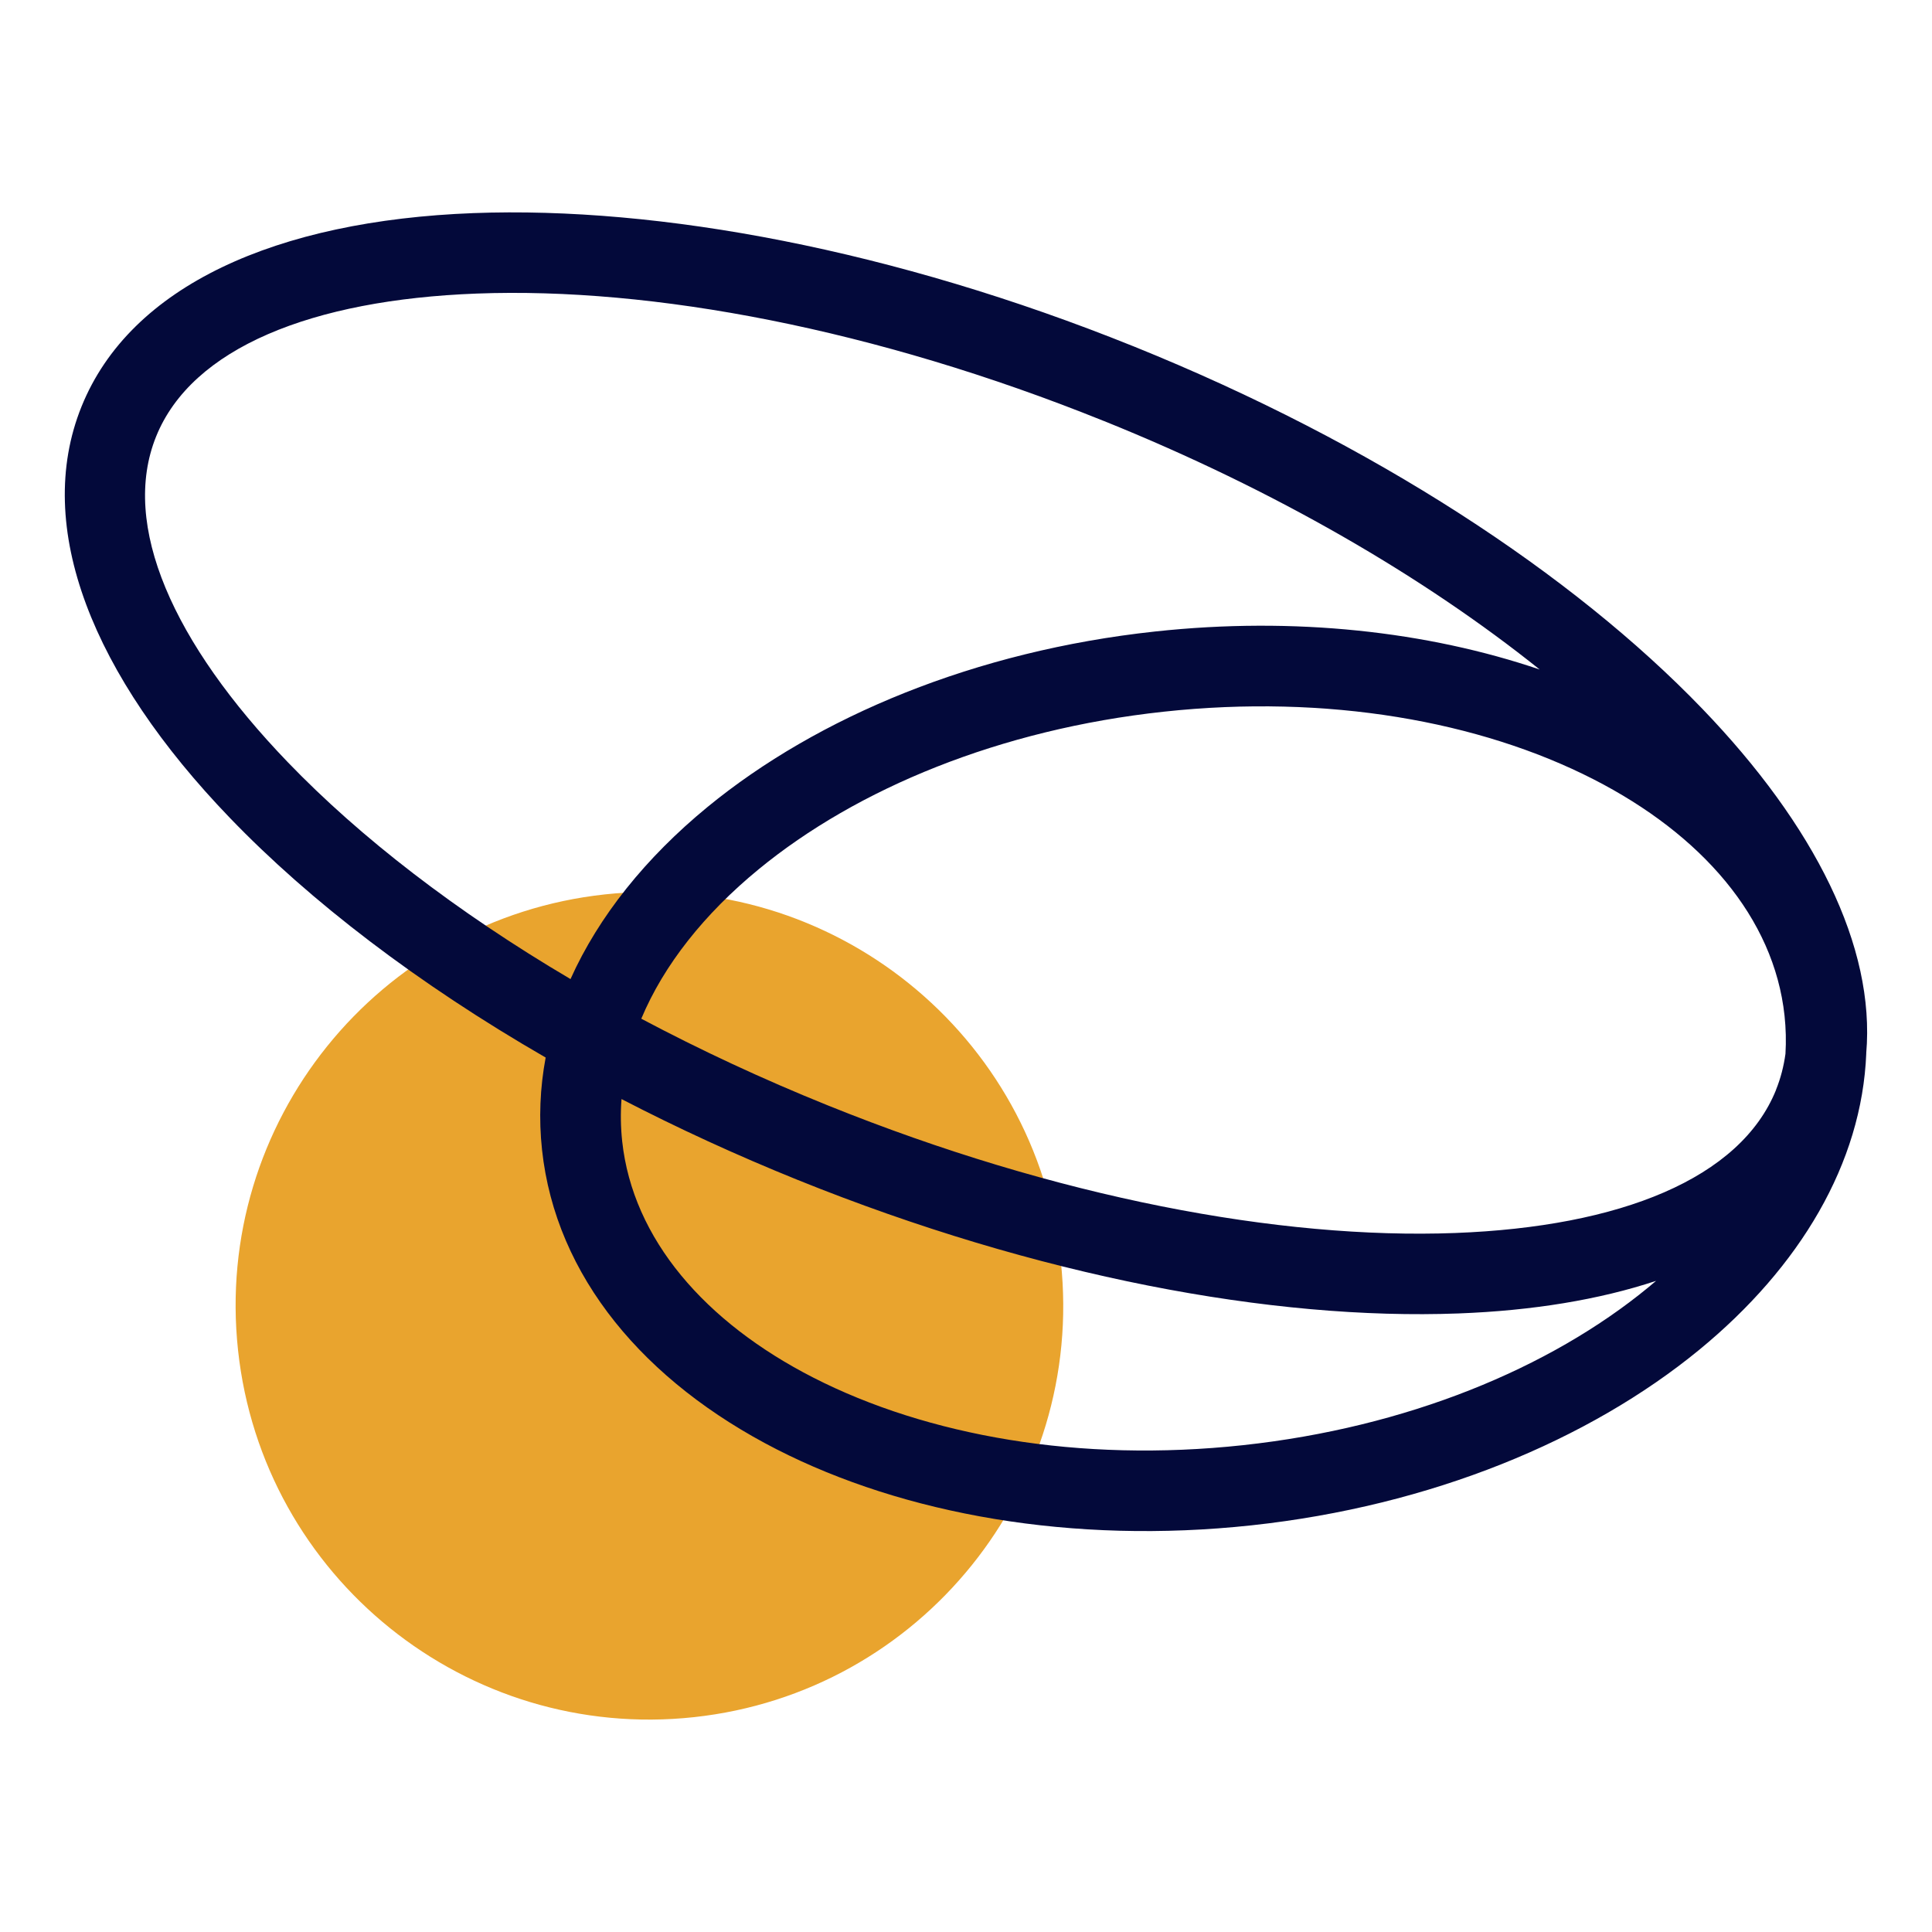
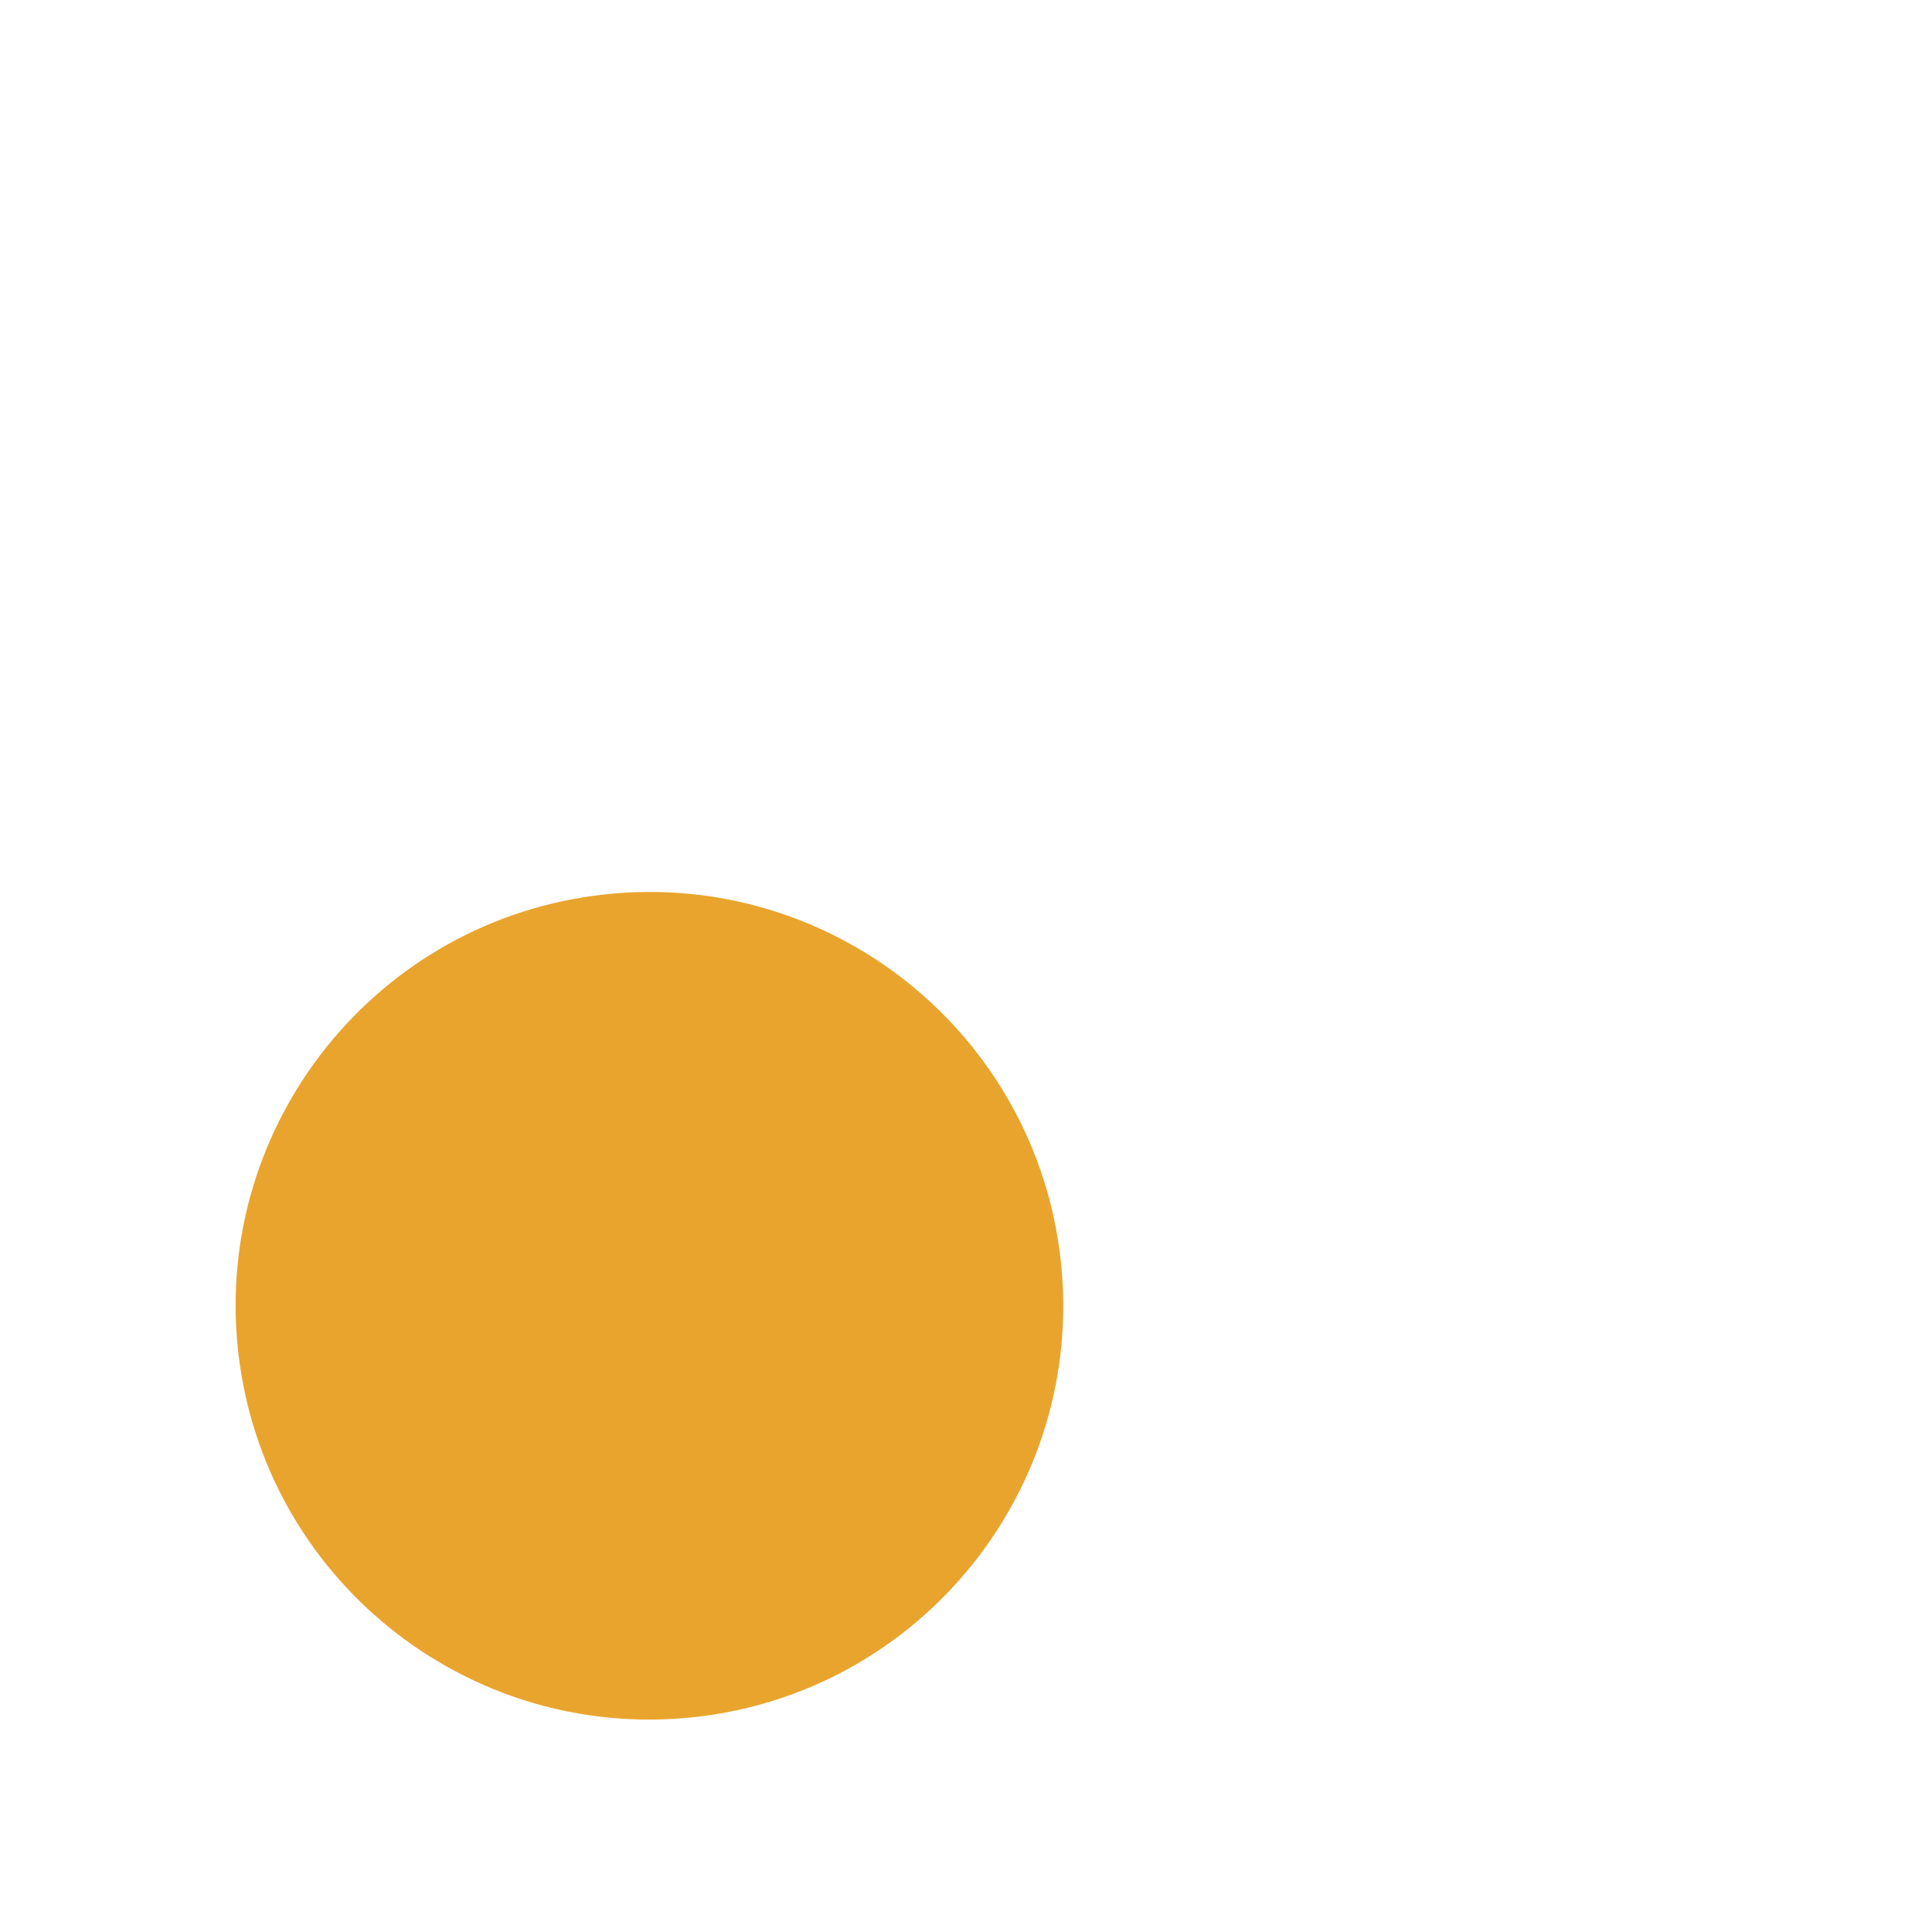
<svg xmlns="http://www.w3.org/2000/svg" data-bbox="14.657 48.045 407.731 340.964" viewBox="0 0 437.06 437.06" data-type="color">
  <g>
    <path d="M136.86 202.33c51.4-5.55 97.57 31.61 103.12 83.01s-31.61 97.57-83.01 103.12-97.57-31.62-103.12-83.01c-5.55-51.4 31.61-97.57 83.01-103.12" fill="#e9a42e" fill-rule="evenodd" data-color="1" />
-     <path d="m249.76 95.25-.05-.02h-.03l-.09-.04c-51.63-20.8-102.02-30.28-141.73-28.78-37.33 1.41-64.47 12.31-72.55 32.35-8.09 20.07 3.88 46.74 29.78 73.65 16.37 17.01 38.16 33.85 63.97 49.08 6.39-14.23 17.04-27.47 30.98-38.92 24.94-20.47 60.67-35.33 101.26-39.71 31.61-3.42 61.68 0 87.01 8.6-26.1-20.92-59.86-40.61-98.53-56.2h-.02ZM145.07 230.46c5.11-12.2 14.28-23.73 26.53-33.79 22.32-18.33 54.65-31.67 91.67-35.67s71.44 2.13 97.17 15.27c24.51 12.52 40.87 31.34 43.26 53.49q.465 4.335.21 8.64c-.39 2.82-1.09 5.54-2.14 8.14v.04c-8.1 20.04-35.24 30.94-72.57 32.35-39.76 1.5-90.2-8-141.89-28.85-14.86-5.99-28.98-12.59-42.23-19.62Zm-4.47 18.17q-.36 4.755.15 9.54c2.4 22.15 18.75 40.97 43.27 53.49 25.72 13.14 60.15 19.27 97.17 15.27s69.34-17.34 91.66-35.67c.6-.5 1.2-.99 1.79-1.5-12.92 4.28-28 6.74-44.7 7.37-42.14 1.59-95.28-8.34-149.42-30.18-13.94-5.63-27.28-11.77-39.92-18.32m281.59-10.33c-.99 24.84-14.98 48.33-37.78 67.05-24.94 20.47-60.67 35.33-101.26 39.71-40.6 4.38-78.68-2.5-107.41-17.17-29.95-15.29-50.03-39.1-53.12-67.77-.76-7.05-.46-14.05.82-20.88-28.87-16.66-53.26-35.32-71.46-54.24-30.94-32.13-44.56-65.68-33.54-93.02 11.04-27.36 44.12-42.08 88.67-43.77 42.08-1.59 95.15 8.32 149.22 30.1l.28.11h.02v.01c54.1 21.84 99.23 51.53 128.46 81.9 25.46 26.45 39.18 53.86 37.09 77.97Z" fill-rule="evenodd" fill="#03093a" data-color="2" />
  </g>
</svg>